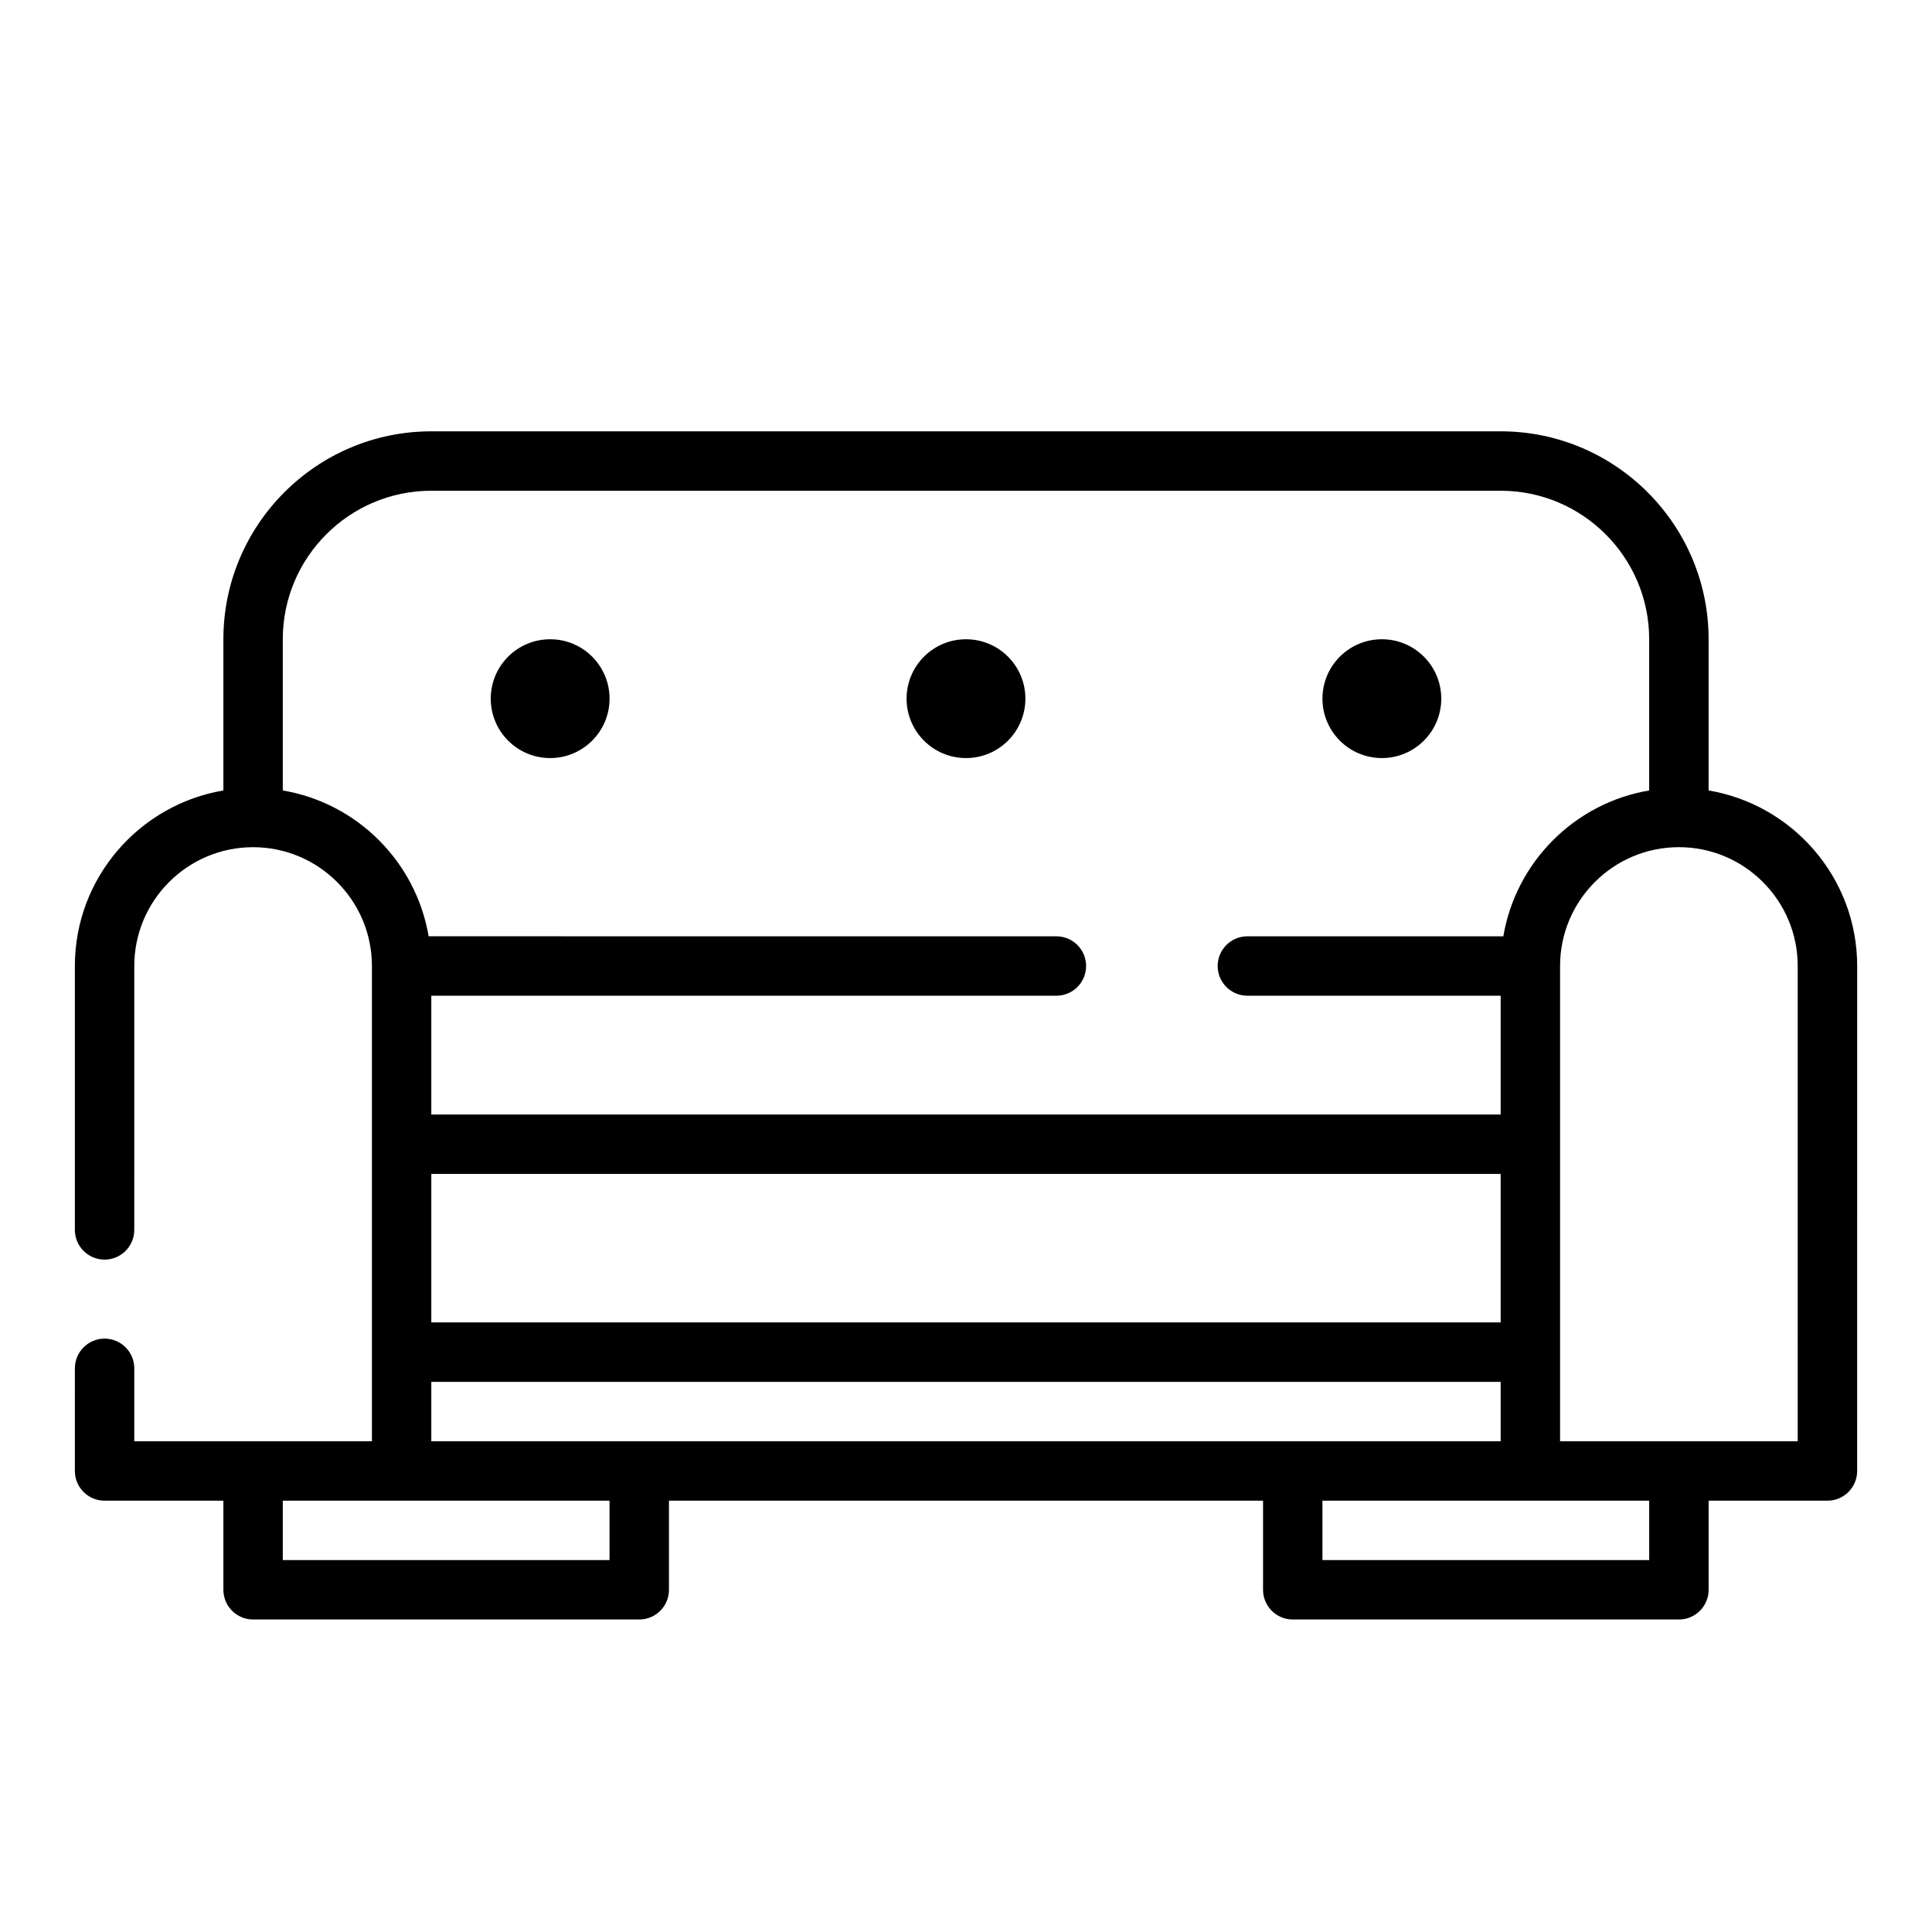
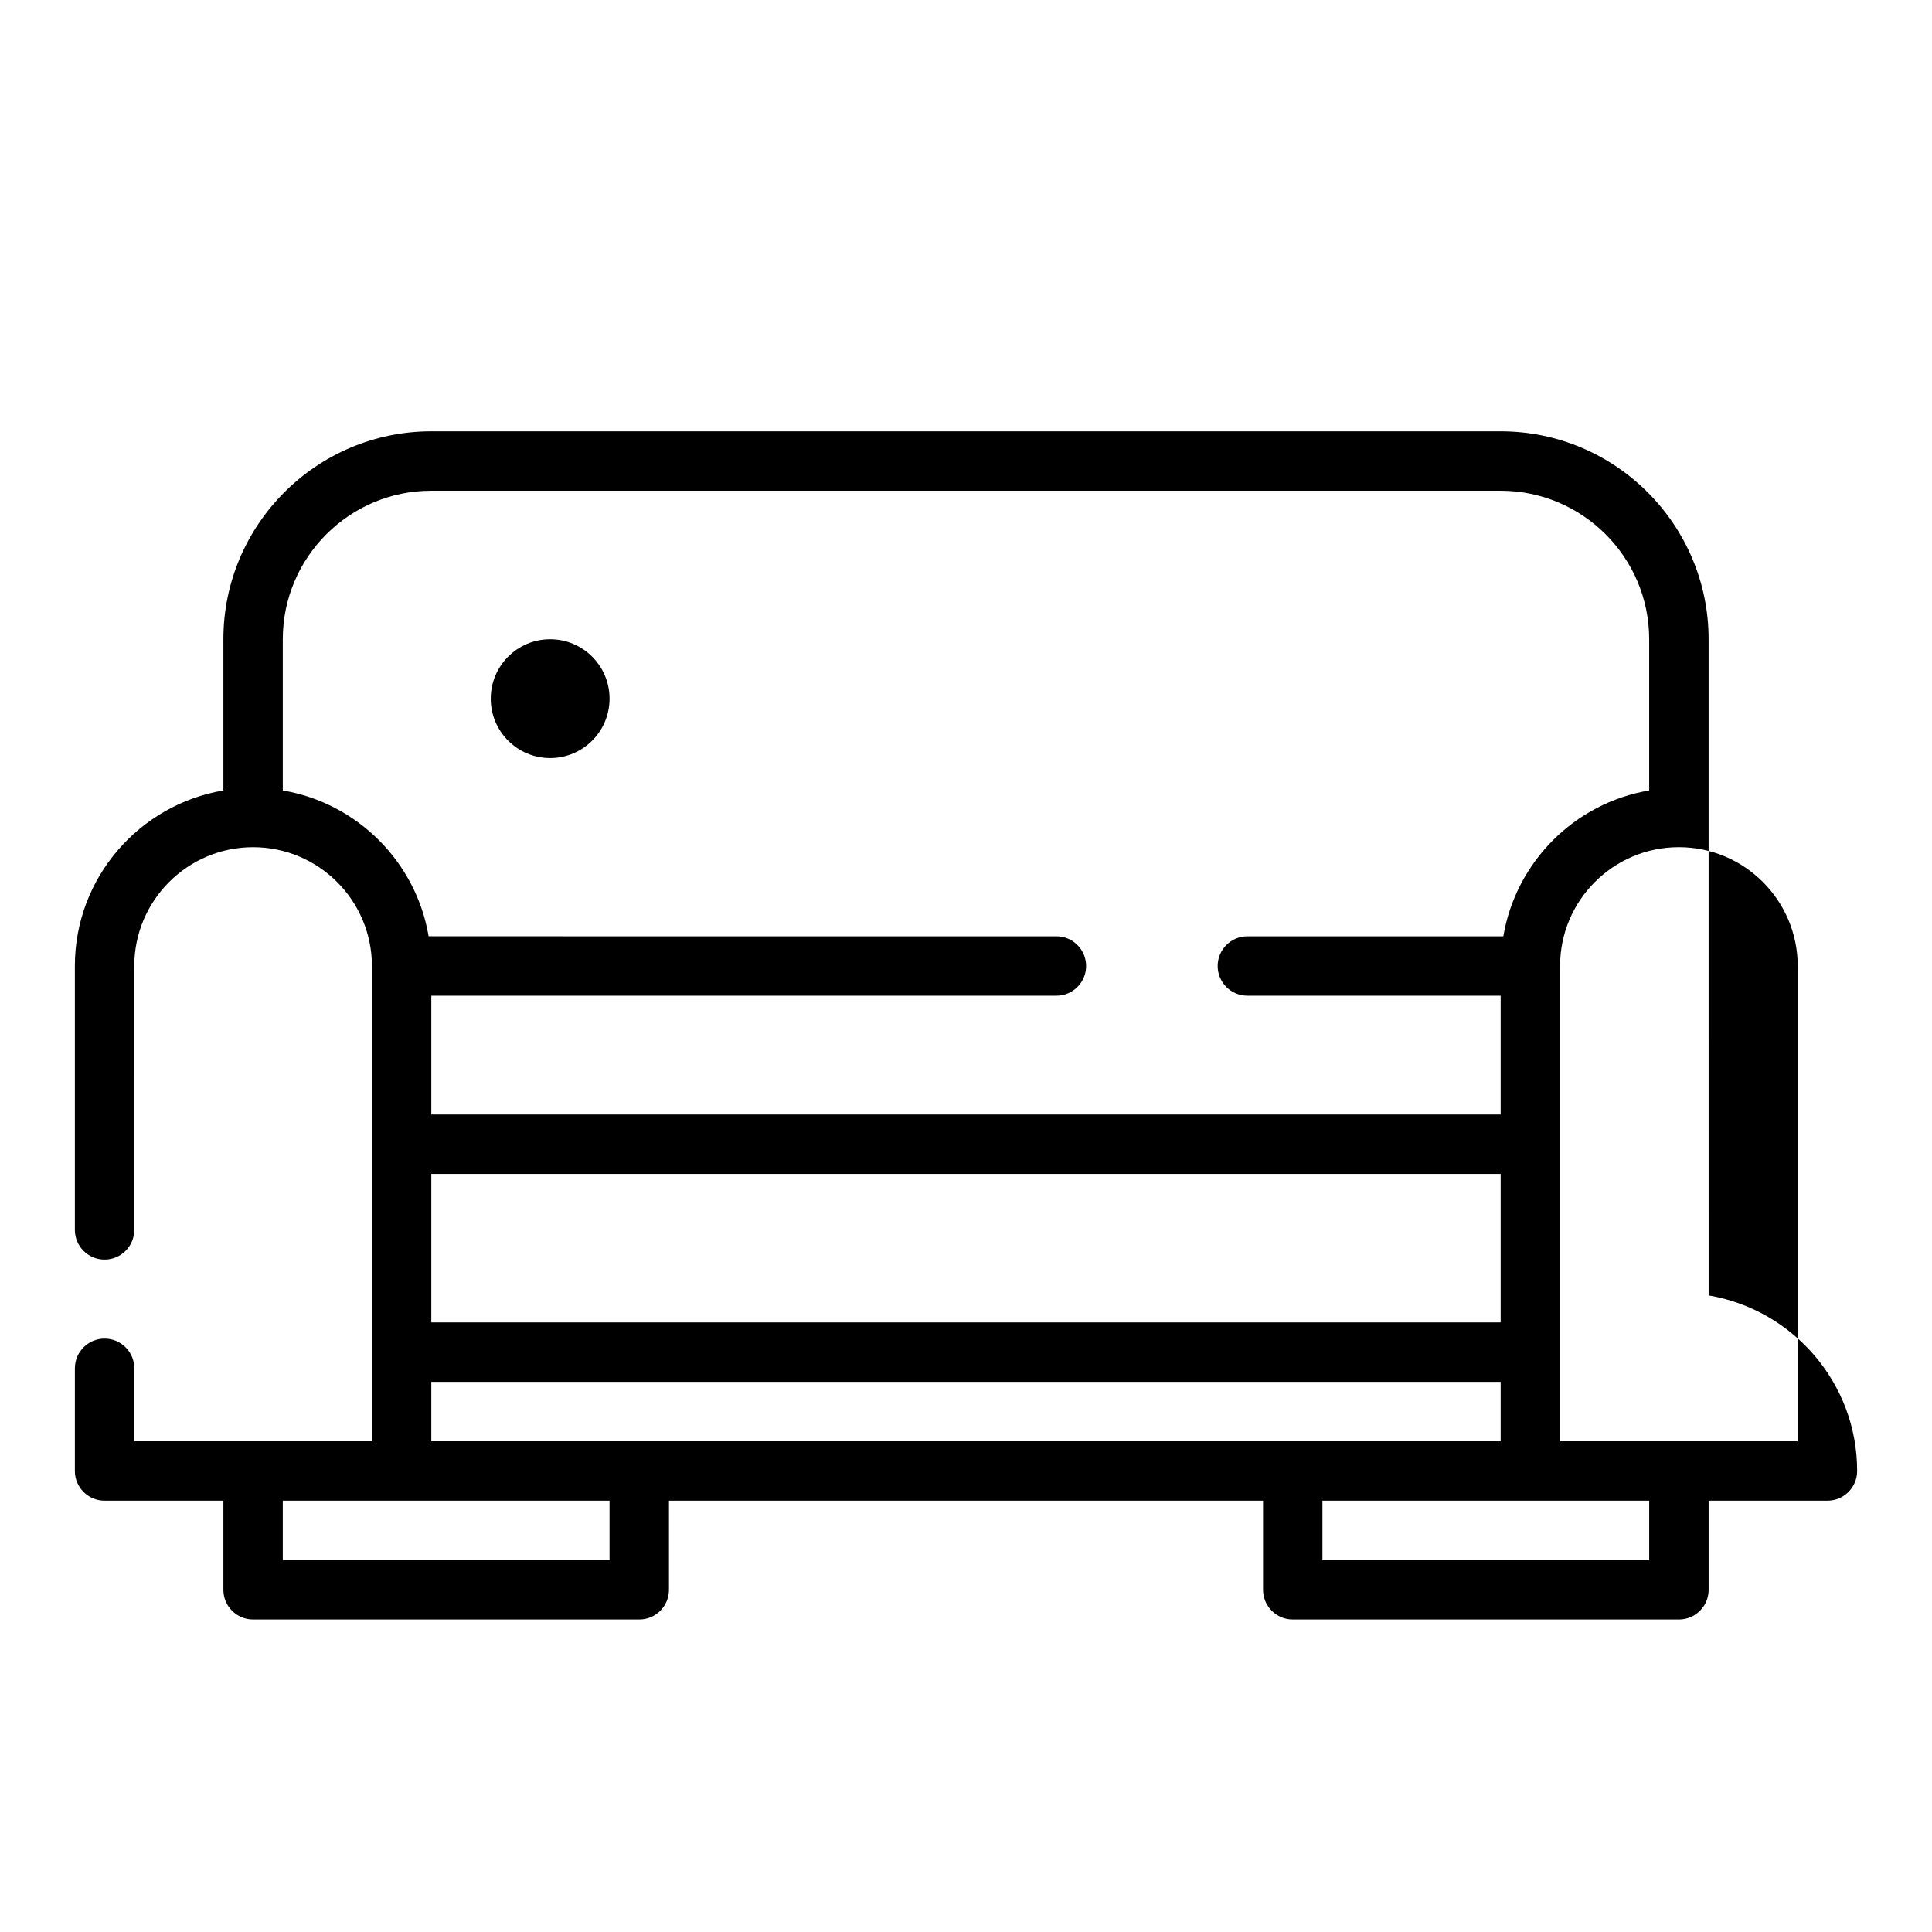
<svg xmlns="http://www.w3.org/2000/svg" fill="#000000" width="800px" height="800px" version="1.1" viewBox="144 144 512 512">
  <g>
-     <path d="m596.8 353.48v-40.07c0-30.387-24.719-55.105-55.105-55.105h-283.39c-30.387 0-55.105 24.719-55.105 55.105v40.07c-22.301 3.769-39.359 23.164-39.359 46.523v69.934c0 4.344 3.527 7.871 7.871 7.871s7.871-3.527 7.871-7.871l0.004-69.934c0-17.367 14.121-31.488 31.488-31.488 17.367 0 31.488 14.121 31.488 31.488v125.95l-31.488-0.004h-31.488v-19.332c0-4.344-3.527-7.871-7.871-7.871s-7.871 3.527-7.871 7.871l-0.004 27.207c0 4.344 3.527 7.871 7.871 7.871h31.488v23.617c0 4.344 3.527 7.871 7.871 7.871h102.34c4.344 0 7.871-3.527 7.871-7.871v-23.617h157.44v23.617c0 4.344 3.527 7.871 7.871 7.871h102.34c4.344 0 7.871-3.527 7.871-7.871v-23.617h31.488c4.344 0 7.871-3.527 7.871-7.871l0.008-133.82c0-23.359-17.059-42.754-39.359-46.523zm-377.86 0v-40.07c0-21.703 17.656-39.359 39.359-39.359h283.39c21.703 0 39.359 17.656 39.359 39.359v40.07c-19.734 3.328-35.312 18.918-38.652 38.652h-67.832c-4.344 0-7.871 3.527-7.871 7.871s3.527 7.871 7.871 7.871h67.125v31.488h-283.39v-31.488h165.66c4.344 0 7.871-3.527 7.871-7.871s-3.527-7.871-7.871-7.871l-166.37-0.004c-3.336-19.734-18.918-35.312-38.652-38.648zm39.359 101.62h283.39v39.359h-283.39zm0 55.105h283.39v15.742h-283.39zm47.234 47.23h-86.594v-15.742h86.594zm275.52 0h-86.594v-15.742h86.594zm39.359-31.488h-62.977v-125.95c0-17.367 14.121-31.488 31.488-31.488 17.367 0 31.488 14.121 31.488 31.488z" />
-     <path d="m415.74 329.15c0 8.695-7.047 15.746-15.742 15.746s-15.746-7.051-15.746-15.746c0-8.691 7.051-15.742 15.746-15.742s15.742 7.051 15.742 15.742" />
+     <path d="m596.8 353.48v-40.07c0-30.387-24.719-55.105-55.105-55.105h-283.39c-30.387 0-55.105 24.719-55.105 55.105v40.07c-22.301 3.769-39.359 23.164-39.359 46.523v69.934c0 4.344 3.527 7.871 7.871 7.871s7.871-3.527 7.871-7.871l0.004-69.934c0-17.367 14.121-31.488 31.488-31.488 17.367 0 31.488 14.121 31.488 31.488v125.95l-31.488-0.004h-31.488v-19.332c0-4.344-3.527-7.871-7.871-7.871s-7.871 3.527-7.871 7.871l-0.004 27.207c0 4.344 3.527 7.871 7.871 7.871h31.488v23.617c0 4.344 3.527 7.871 7.871 7.871h102.34c4.344 0 7.871-3.527 7.871-7.871v-23.617h157.44v23.617c0 4.344 3.527 7.871 7.871 7.871h102.34c4.344 0 7.871-3.527 7.871-7.871v-23.617h31.488c4.344 0 7.871-3.527 7.871-7.871c0-23.359-17.059-42.754-39.359-46.523zm-377.86 0v-40.07c0-21.703 17.656-39.359 39.359-39.359h283.39c21.703 0 39.359 17.656 39.359 39.359v40.07c-19.734 3.328-35.312 18.918-38.652 38.652h-67.832c-4.344 0-7.871 3.527-7.871 7.871s3.527 7.871 7.871 7.871h67.125v31.488h-283.39v-31.488h165.66c4.344 0 7.871-3.527 7.871-7.871s-3.527-7.871-7.871-7.871l-166.37-0.004c-3.336-19.734-18.918-35.312-38.652-38.648zm39.359 101.62h283.39v39.359h-283.39zm0 55.105h283.39v15.742h-283.39zm47.234 47.23h-86.594v-15.742h86.594zm275.52 0h-86.594v-15.742h86.594zm39.359-31.488h-62.977v-125.95c0-17.367 14.121-31.488 31.488-31.488 17.367 0 31.488 14.121 31.488 31.488z" />
    <path d="m305.54 329.15c0 8.695-7.051 15.746-15.746 15.746-8.695 0-15.742-7.051-15.742-15.746 0-8.691 7.047-15.742 15.742-15.742 8.695 0 15.746 7.051 15.746 15.742" />
-     <path d="m525.95 329.15c0 8.695-7.047 15.746-15.742 15.746-8.695 0-15.746-7.051-15.746-15.746 0-8.691 7.051-15.742 15.746-15.742 8.695 0 15.742 7.051 15.742 15.742" />
  </g>
</svg>